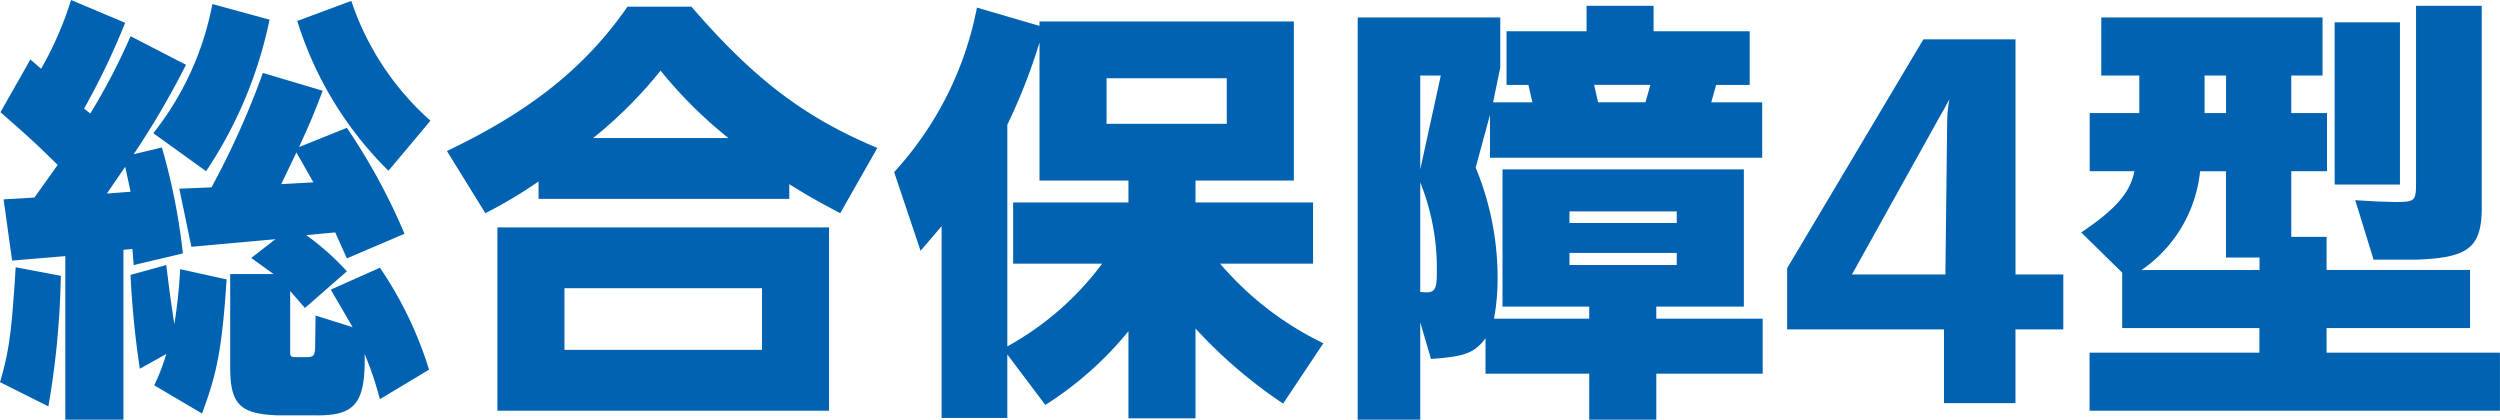
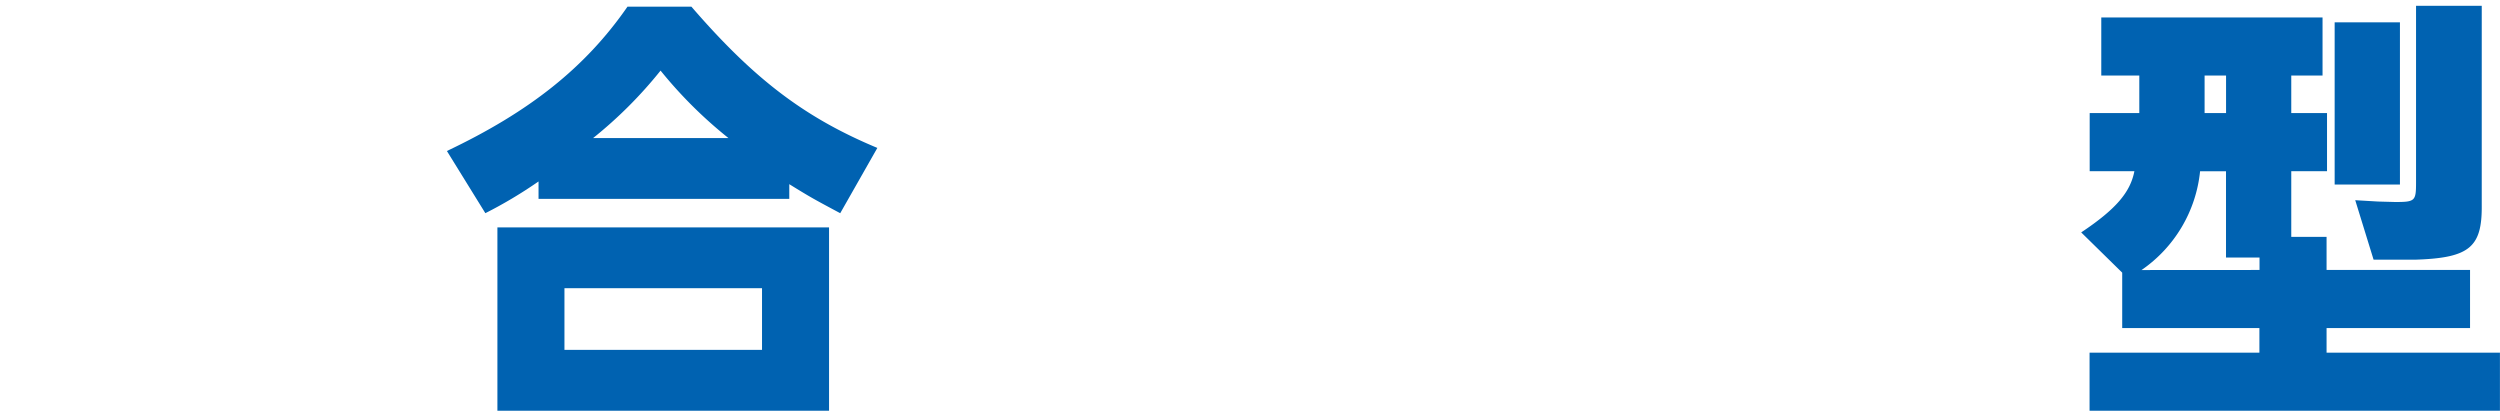
<svg xmlns="http://www.w3.org/2000/svg" width="160.829" height="27" viewBox="0 0 160.829 27">
-   <path d="M3.911,17.742a54.052,54.052,0,0,1-.8,8.4L0,24.584c.605-2.07.749-3.277,1.008-7.39ZM8.6,17.051l-.086-1.036-.575.058V27H4.2V16.476l-3.422.288L.23,12.824l1.984-.115,1.495-2.1C2.186,9.114,1.9,8.857.029,7.218L1.955,3.825l.69.6A22.367,22.367,0,0,0,4.572,0L8.051,1.466A46.814,46.814,0,0,1,5.407,6.987l.4.317A40.875,40.875,0,0,0,8.4,2.329l3.565,1.84A54.727,54.727,0,0,1,8.6,9.92l1.813-.431a39.665,39.665,0,0,1,1.35,6.815Zm-1.725-4.6L8.4,12.335l-.346-1.61ZM9.92,24.786a12.8,12.8,0,0,0,.776-2.013l-1.7.95a58.511,58.511,0,0,1-.6-6.039l2.3-.633c.231,1.869.259,2.1.518,3.8a31.854,31.854,0,0,0,.373-3.537l2.99.661c-.287,4.372-.6,6.011-1.581,8.626ZM17.339,1.265a27.4,27.4,0,0,1-4.083,9.747L9.862,8.569a19.092,19.092,0,0,0,3.8-8.31ZM19.7,15.125a16.882,16.882,0,0,1,2.616,2.329l-2.7,2.358-.95-1.091v3.939c0,.258.058.314.344.314h.719c.489,0,.547-.114.547-.948L20.3,20.3l2.386.748-1.408-2.416,3.163-1.409A24.463,24.463,0,0,1,27.6,23.78l-3.163,1.9a21.52,21.52,0,0,0-.977-2.9v.661c-.059,2.617-.778,3.336-3.279,3.278H17.856c-2.416-.086-3.048-.719-3.048-3.077v-6.01H17.6l-1.438-1.036,1.553-1.207-5.405.488-.776-3.738,2.069-.086a52.775,52.775,0,0,0,3.307-7.362L20.76,5.838c-.689,1.782-.8,2.041-1.524,3.623l3.077-1.237a39.338,39.338,0,0,1,3.709,6.815l-3.709,1.582-.748-1.669Zm-.633-5.32-.977,2.041,2.07-.115ZM22.6.058a17.856,17.856,0,0,0,5.09,7.706l-2.7,3.22a23.174,23.174,0,0,1-5.867-9.634Z" transform="translate(0.001)" fill="#0062b1" />
  <path d="M48.816,12.766H32.685V11.644a28.73,28.73,0,0,1-3.421,2.041l-2.474-4C32.11,7.159,35.7,4.313,38.407.4h4.112c4.025,4.658,7.275,7.132,11.962,9.087l-2.388,4.2c-1.61-.863-1.84-.977-3.277-1.868ZM30.039,14.6H51.374V26.394H30.039Zm17.023,3.912H34.352v3.967h12.71ZM44.906,8.855a28.37,28.37,0,0,1-4.371-4.342,27.834,27.834,0,0,1-4.342,4.342Z" transform="translate(1.96 0.029)" fill="#0062b1" />
-   <path d="M62.952,1.347H79.314V11.583H72.988v1.409H80.55v3.938H74.57a20.361,20.361,0,0,0,6.642,5.119l-2.588,3.882A30.894,30.894,0,0,1,72.988,21.1v5.78H68.674V21.273a22.213,22.213,0,0,1-5.347,4.744l-2.445-3.248v4.083H56.655V14.515L55.3,16.1l-1.7-5.061A21.718,21.718,0,0,0,58.927.455l4.025,1.179Zm0,1.351a36.693,36.693,0,0,1-2.07,5.291V22.25a19.029,19.029,0,0,0,6.1-5.32H61.255V12.992h7.419V11.583H62.952ZM75,5H67.266V7.93H75Z" transform="translate(3.921 0.033)" fill="#0062b1" />
-   <path d="M90.561,4.316,90.1,6.559h2.53l-.26-1.121H90.965V1.987h5.147V.348h4.313V1.987h6.182V5.438H104.45l-.317,1.121h3.278v3.565H89.9V7.364l-.921,3.393a18.445,18.445,0,0,1,1.41,7.1,13.8,13.8,0,0,1-.231,2.617h6.125V19.7H90.706V10.873h15.526V19.7H100.6v.777h6.843v3.537H100.6v2.961H96.284V24.014H89.612V21.741c-.719.949-1.351,1.179-3.508,1.323l-.69-2.358v6.268H81.389V1.1h9.172Zm-3.825.518H85.414v6.039ZM85.414,18.75a2.925,2.925,0,0,0,.431.03c.488,0,.632-.26.632-1.094a14.9,14.9,0,0,0-1.063-5.981Zm9.6-4.428h6.9v-.747h-6.9Zm0,2.7h6.9v-.777h-6.9Zm1.84-10.466h3.049l.317-1.121H96.6Z" transform="translate(5.953 0.025)" fill="#0062b1" />
-   <path d="M124.9,21.02h-3.077v4.744h-4.6V21.02H107.134V17.08L115.9,2.358h5.924V17.483H124.9ZM117.429,7.678a8.344,8.344,0,0,1,.144-1.466c-.259.488-.346.633-.719,1.294l-5.55,9.977h6.011Z" transform="translate(7.836 0.172)" fill="#0062b1" />
  <path d="M124.762,14.926c2.243-1.495,3.161-2.587,3.422-3.939h-2.876V7.248H128.5V4.834h-2.446V1.1h14.234V4.834h-2.012V7.248h2.3v3.739h-2.3v4.227h2.271v2.128h9.23V21.08h-9.23v1.582H151.7V26.4h-26.4V22.662h10.926V21.08h-8.826V17.515Zm11.472,2.416v-.8h-2.156v-5.55H132.41a8.791,8.791,0,0,1-3.768,6.355ZM132.7,7.248h1.381V4.834H132.7Zm12.567,4.6h-4.2V1.413h4.2Zm5.262,1.323c.028,2.7-.777,3.392-4.227,3.508h-2.731l-1.18-3.825,1.467.086,1.094.03c1.293,0,1.351-.058,1.351-1.266V.348h4.227Z" transform="translate(9.125 0.025)" fill="#0062b1" />
</svg>